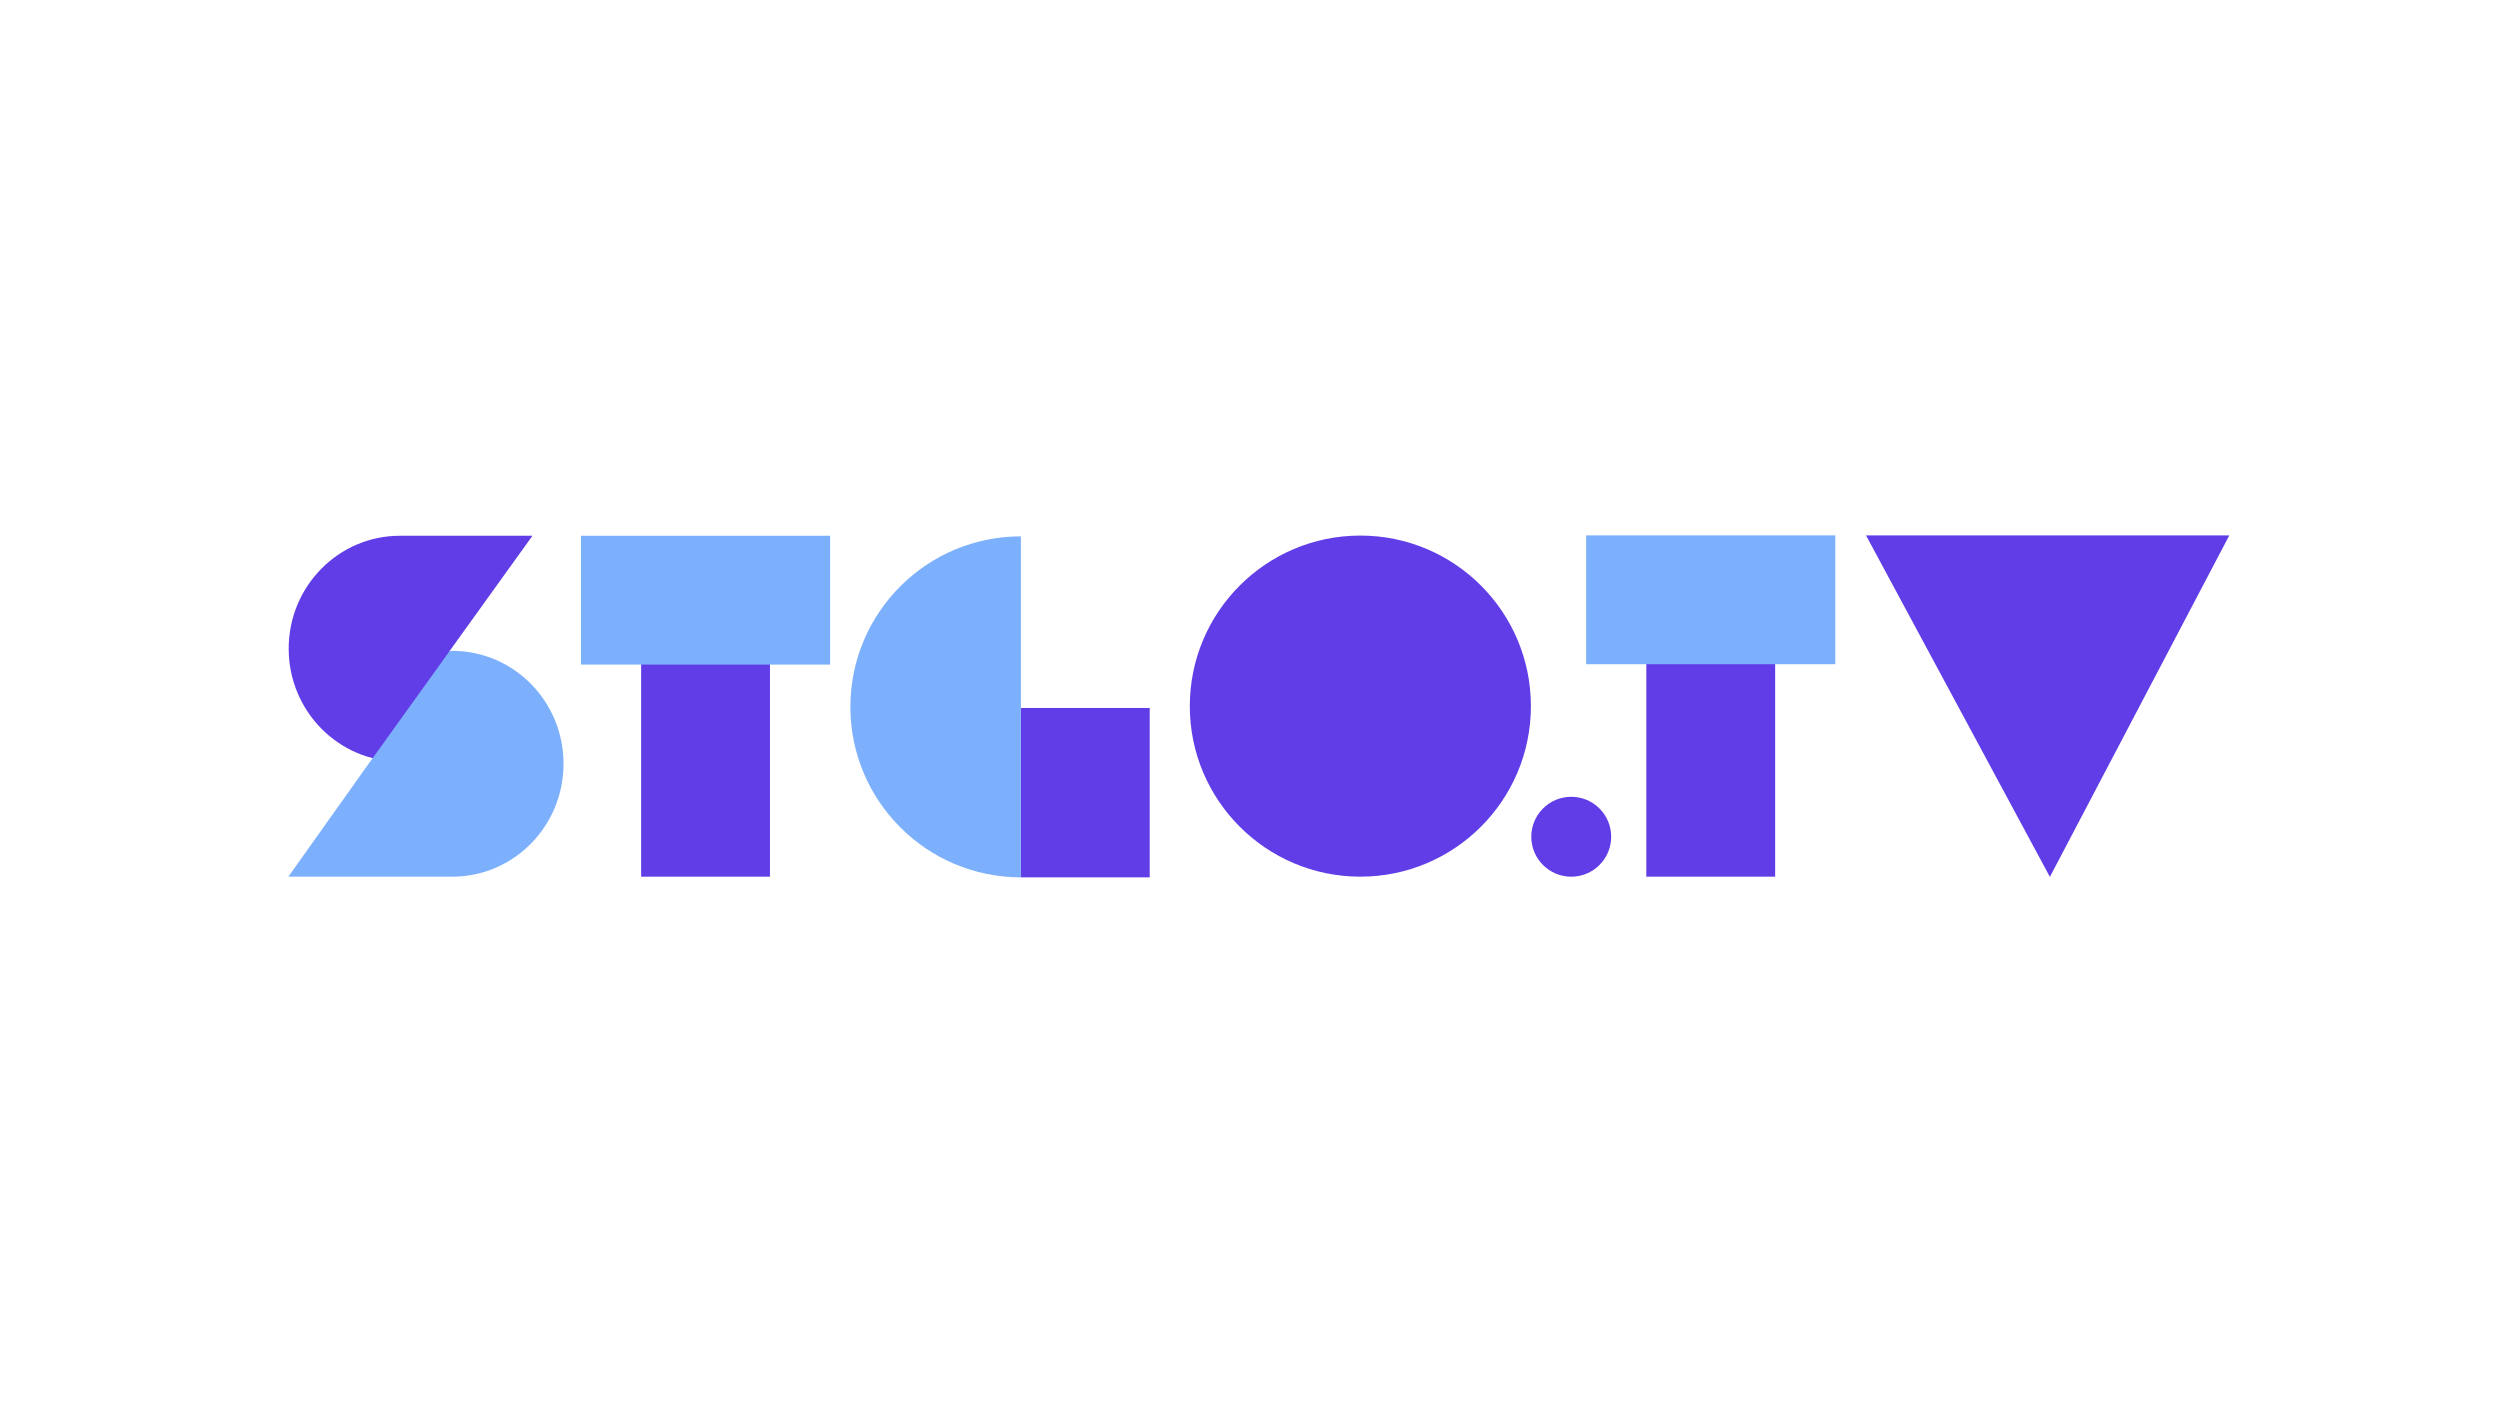
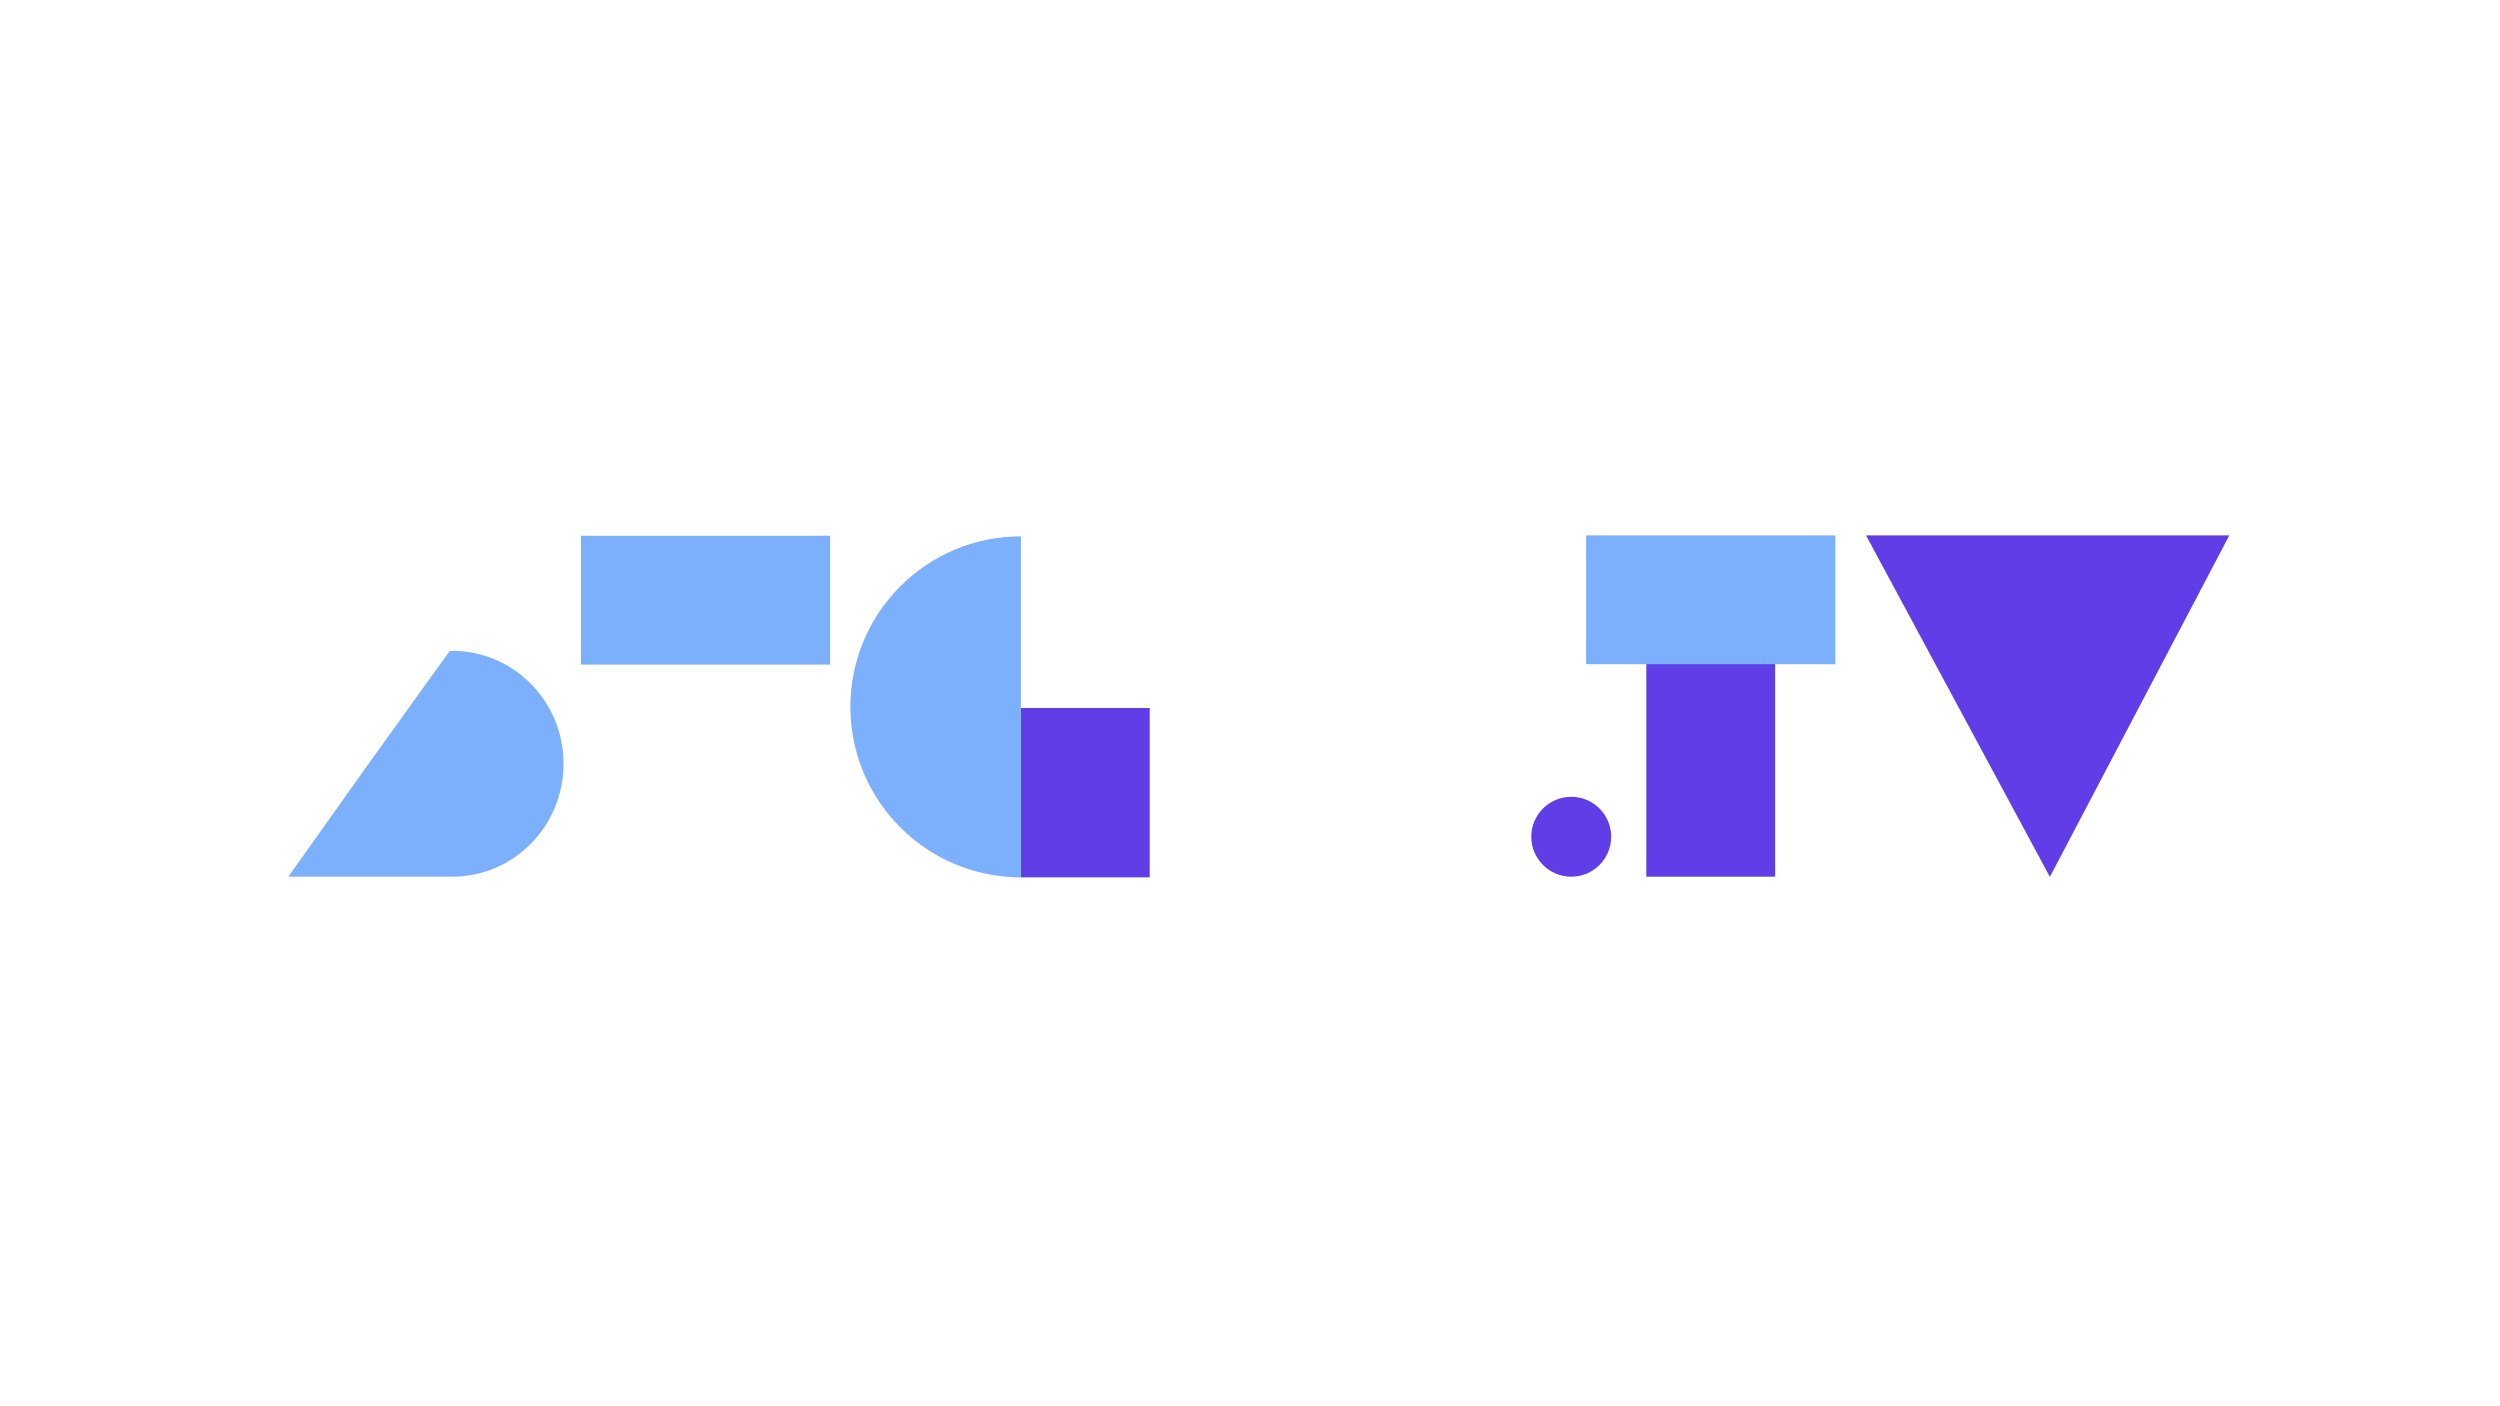
<svg xmlns="http://www.w3.org/2000/svg" xmlns:xlink="http://www.w3.org/1999/xlink" version="1.1" id="Capa_1" x="0px" y="0px" viewBox="0 0 1920 1080" style="enable-background:new 0 0 1920 1080;" xml:space="preserve">
  <style type="text/css">
	.st0{fill:#613DE8;}
	.st1{fill:#7DB0FC;}
	.st2{clip-path:url(#SVGID_00000012455302072076006000000001080946471612074931_);fill:#7DB0FC;}
</style>
  <g>
-     <rect x="492.39" y="417.55" class="st0" width="98.94" height="255.74" />
    <rect x="446.17" y="411.46" class="st1" width="191.36" height="98.94" />
-     <path class="st0" d="M418.84,584.9h-111.7c-47.17,0-85.43-38.83-85.43-86.72s38.25-86.72,85.43-86.72h101.8l-63.94,88.92   L418.84,584.9z" />
    <g>
      <g>
        <g>
          <defs>
            <path id="SVGID_1_" d="M208.46,499.86l77.07,83.23l-64.07,90.2h125.92c47.17,0,85.42-38.82,85.42-86.72       c0-47.89-38.25-86.71-85.42-86.71H208.46z" />
          </defs>
          <clipPath id="SVGID_00000047748692572950300560000006901228679713894840_">
            <use xlink:href="#SVGID_1_" style="overflow:visible;" />
          </clipPath>
          <polygon style="clip-path:url(#SVGID_00000047748692572950300560000006901228679713894840_);fill:#7DB0FC;" points="      427.95,385.01 213.65,683.2 547.72,683.2     " />
        </g>
      </g>
    </g>
    <polygon class="st0" points="1574.31,673.46 1712.11,411.17 1433.1,411.17  " />
    <rect x="1264.38" y="417.55" class="st0" width="98.94" height="255.74" />
    <rect x="1218.17" y="411.17" class="st1" width="191.36" height="98.94" />
    <path class="st0" d="M1237.39,642.62c0,16.94-13.74,30.68-30.68,30.68s-30.68-13.74-30.68-30.68c0-16.94,13.74-30.68,30.68-30.68   S1237.39,625.66,1237.39,642.62" />
    <polygon class="st0" points="784.04,543.72 784.04,588.79 784.04,591.56 784.04,673.81 882.98,673.81 882.98,591.56 882.98,588.79    882.98,543.72  " />
-     <path class="st0" d="M1175.73,542.3c0,72.33-58.65,130.98-130.98,130.98S913.77,614.65,913.77,542.3   c0-72.33,58.65-130.98,130.98-130.98S1175.73,469.96,1175.73,542.3" />
-     <path class="st1" d="M784.04,411.92c-72.32,0-130.94,58.63-130.94,130.95c0,72.32,58.63,130.94,130.94,130.94V411.92z" />
+     <path class="st1" d="M784.04,411.92c-72.32,0-130.94,58.63-130.94,130.95c0,72.32,58.63,130.94,130.94,130.94z" />
  </g>
</svg>